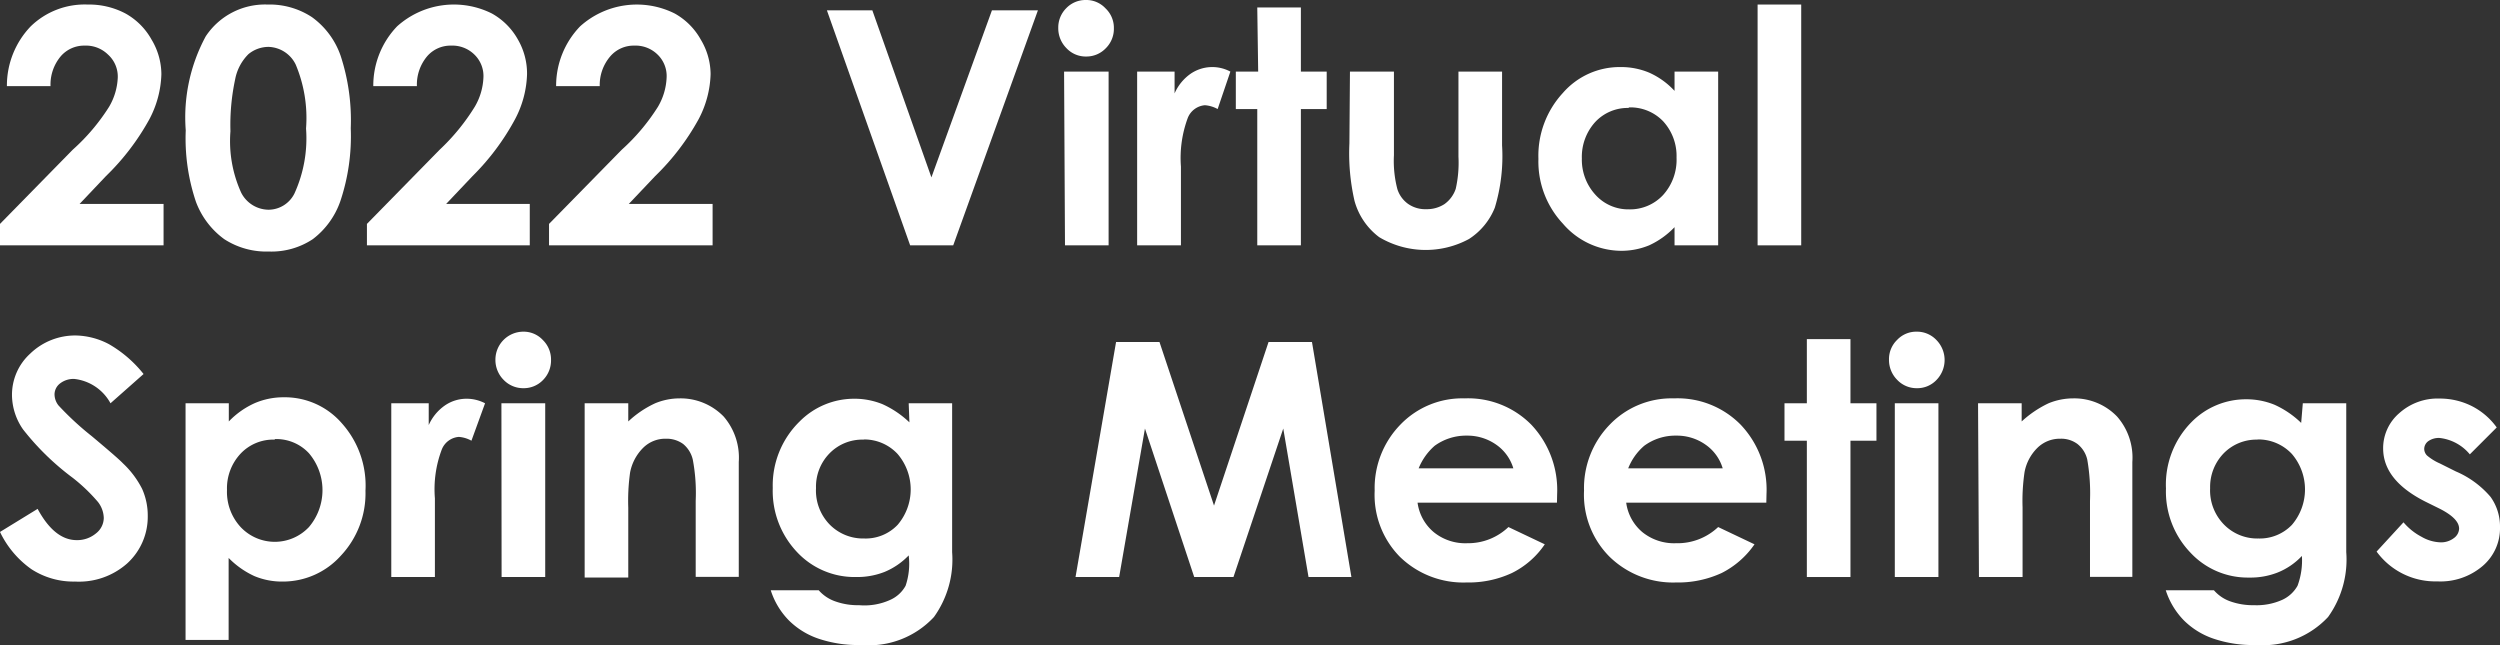
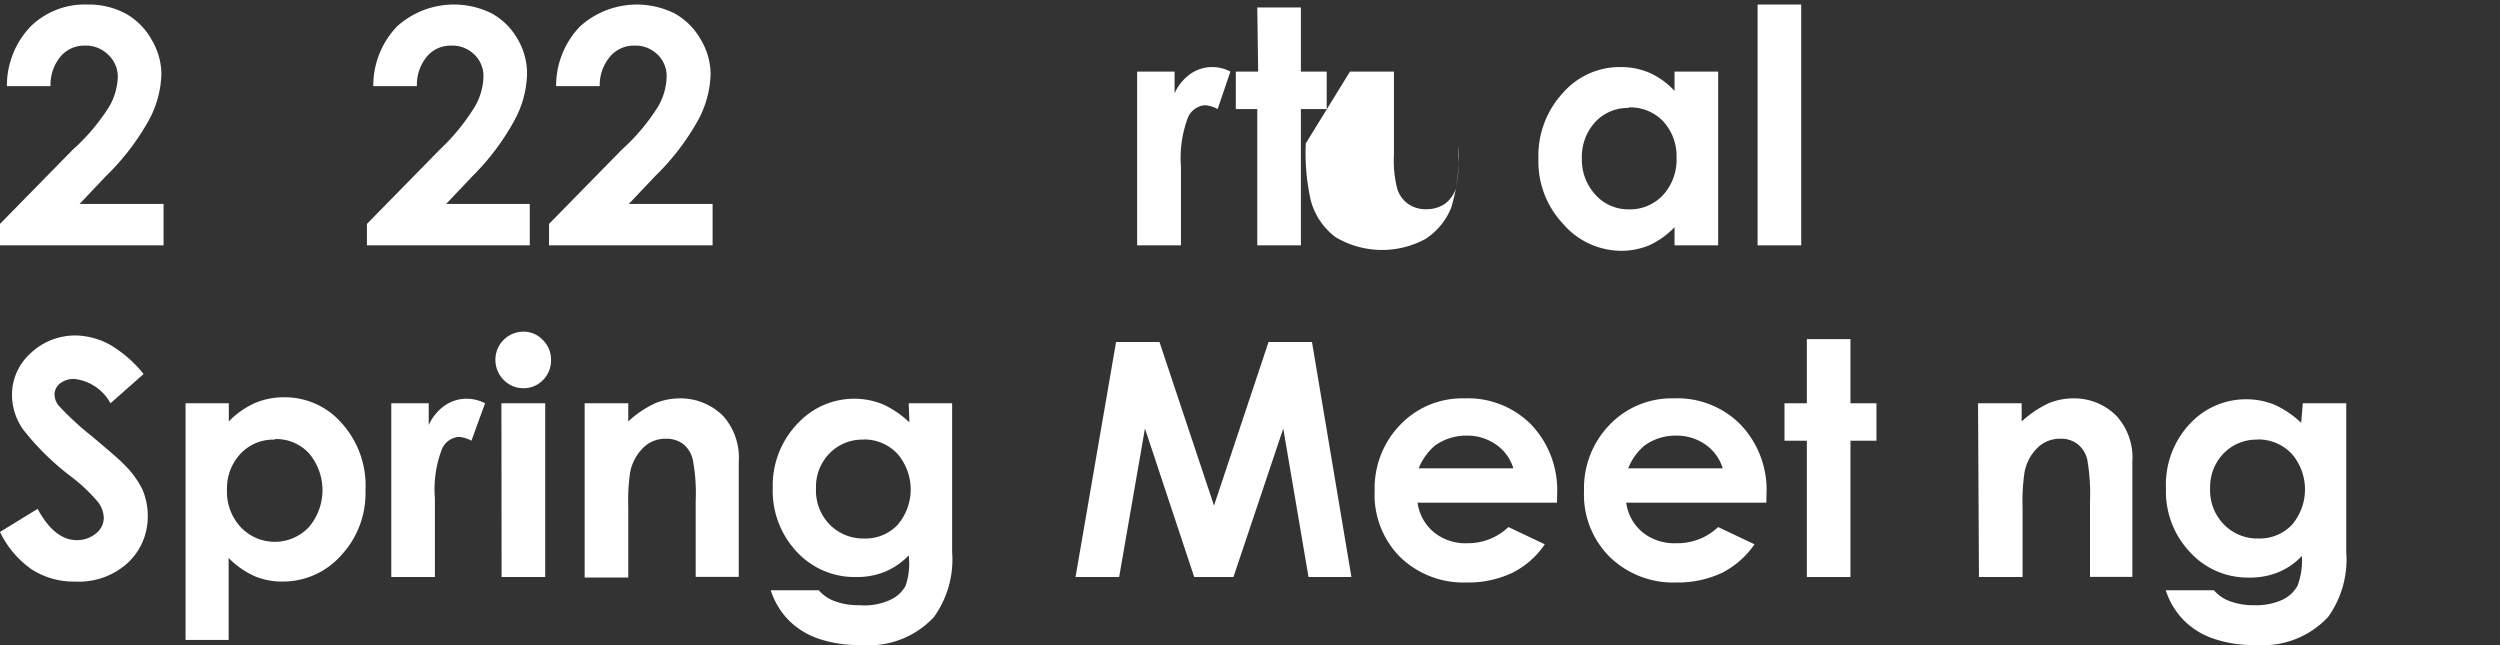
<svg xmlns="http://www.w3.org/2000/svg" id="Layer_2" data-name="Layer 2" viewBox="0 0 137.56 35.49">
  <rect x="0" y="0" width="137.56" height="35.49" fill="#333333" stroke="none" />
  <path d="M2.78,4.74H.38A4.71,4.71,0,0,1,1.69,1.45,4.26,4.26,0,0,1,4.82.25,4.29,4.29,0,0,1,6.9.74,3.69,3.69,0,0,1,8.34,2.18a3.73,3.73,0,0,1,.54,1.9,5.62,5.62,0,0,1-.66,2.48A13.23,13.23,0,0,1,5.83,9.69L4.38,11.22H9V13.5H0V12.32L4,8.24A11.11,11.11,0,0,0,6,5.88a3.44,3.44,0,0,0,.48-1.61A1.63,1.63,0,0,0,5.94,3a1.73,1.73,0,0,0-1.28-.49,1.7,1.7,0,0,0-1.32.59A2.42,2.42,0,0,0,2.78,4.74Z" style="fill:#fff" />
-   <path d="M14.72.25a4.24,4.24,0,0,1,2.44.69,4.39,4.39,0,0,1,1.58,2.12,11.37,11.37,0,0,1,.56,4,11.22,11.22,0,0,1-.57,4,4.45,4.45,0,0,1-1.52,2.1,4.12,4.12,0,0,1-2.42.68,4.26,4.26,0,0,1-2.45-.68,4.47,4.47,0,0,1-1.56-2.06,10.92,10.92,0,0,1-.56-3.93A9.38,9.38,0,0,1,11.32,2,3.91,3.91,0,0,1,14.72.25Zm.06,2.33a1.74,1.74,0,0,0-1.11.4,2.64,2.64,0,0,0-.73,1.38,12,12,0,0,0-.26,2.86,6.86,6.86,0,0,0,.59,3.38,1.71,1.71,0,0,0,1.51.94,1.6,1.6,0,0,0,1.42-.89,7.32,7.32,0,0,0,.64-3.58,7.59,7.59,0,0,0-.57-3.52A1.72,1.72,0,0,0,14.78,2.58Z" style="fill:#fff" />
  <path d="M22.94,4.74h-2.4a4.71,4.71,0,0,1,1.31-3.29A4.67,4.67,0,0,1,27.06.74,3.69,3.69,0,0,1,28.5,2.18,3.73,3.73,0,0,1,29,4.08a5.62,5.62,0,0,1-.66,2.48A13.23,13.23,0,0,1,26,9.69l-1.45,1.53h4.6V13.5H20.19V12.32l4-4.08a11.57,11.57,0,0,0,1.93-2.36,3.44,3.44,0,0,0,.48-1.61A1.64,1.64,0,0,0,26.1,3a1.73,1.73,0,0,0-1.28-.49,1.7,1.7,0,0,0-1.32.59A2.42,2.42,0,0,0,22.94,4.74Z" style="fill:#fff" />
  <path d="M33,4.74h-2.4a4.71,4.71,0,0,1,1.32-3.29,4.66,4.66,0,0,1,5.2-.71,3.69,3.69,0,0,1,1.44,1.44,3.73,3.73,0,0,1,.54,1.9,5.62,5.62,0,0,1-.66,2.48,13.23,13.23,0,0,1-2.39,3.13l-1.45,1.53h4.61V13.5h-9V12.32l4-4.08A11.23,11.23,0,0,0,36.2,5.88a3.44,3.44,0,0,0,.48-1.61A1.64,1.64,0,0,0,36.18,3a1.73,1.73,0,0,0-1.28-.49,1.7,1.7,0,0,0-1.32.59A2.42,2.42,0,0,0,33,4.74Z" style="fill:#fff" />
-   <path d="M45.5.57H48l3.25,9.19L54.58.57h2.53L52.45,13.5H50.08Z" style="fill:#fff" />
-   <path d="M59.75,0a1.44,1.44,0,0,1,1.08.46,1.47,1.47,0,0,1,.46,1.1,1.5,1.5,0,0,1-.45,1.1,1.47,1.47,0,0,1-1.07.45,1.45,1.45,0,0,1-1.09-.46,1.55,1.55,0,0,1-.45-1.12A1.5,1.5,0,0,1,58.67.45,1.47,1.47,0,0,1,59.75,0Zm-1.2,3.94H61V13.5h-2.4Z" style="fill:#fff" />
  <path d="M62.57,3.94h2.06v1.2a2.58,2.58,0,0,1,.88-1.08,2.11,2.11,0,0,1,2.19-.12L67,6a1.72,1.72,0,0,0-.7-.21,1.11,1.11,0,0,0-.94.69,6.33,6.33,0,0,0-.38,2.69V13.5H62.57Z" style="fill:#fff" />
  <path d="M69.18.41h2.4V3.94H73V6H71.58v7.5h-2.4V6H68V3.94h1.23Z" style="fill:#fff" />
-   <path d="M74.28,3.94H76.7v4.6a6.12,6.12,0,0,0,.19,1.87,1.59,1.59,0,0,0,.59.81,1.65,1.65,0,0,0,1,.29,1.77,1.77,0,0,0,1-.28,1.69,1.69,0,0,0,.62-.84,6.49,6.49,0,0,0,.15-1.77V3.94h2.4V8a9.79,9.79,0,0,1-.4,3.43,3.67,3.67,0,0,1-1.42,1.72,5,5,0,0,1-4.94-.1,3.72,3.72,0,0,1-1.36-2,11.75,11.75,0,0,1-.28-3.16Z" style="fill:#fff" />
+   <path d="M74.28,3.94H76.7v4.6a6.12,6.12,0,0,0,.19,1.87,1.59,1.59,0,0,0,.59.81,1.65,1.65,0,0,0,1,.29,1.77,1.77,0,0,0,1-.28,1.69,1.69,0,0,0,.62-.84,6.49,6.49,0,0,0,.15-1.77V3.94V8a9.79,9.79,0,0,1-.4,3.43,3.67,3.67,0,0,1-1.42,1.72,5,5,0,0,1-4.94-.1,3.72,3.72,0,0,1-1.36-2,11.75,11.75,0,0,1-.28-3.16Z" style="fill:#fff" />
  <path d="M92.14,3.94h2.4V13.5h-2.4v-1a4.56,4.56,0,0,1-1.4,1,4,4,0,0,1-1.54.3A4.25,4.25,0,0,1,86,12.31a5,5,0,0,1-1.35-3.57A5.09,5.09,0,0,1,86,5.11a4.14,4.14,0,0,1,3.17-1.42A4,4,0,0,1,90.75,4a4.27,4.27,0,0,1,1.39,1Zm-2.52,2a2.44,2.44,0,0,0-1.85.78,2.85,2.85,0,0,0-.73,2,2.85,2.85,0,0,0,.75,2,2.43,2.43,0,0,0,1.84.8,2.48,2.48,0,0,0,1.88-.79,2.89,2.89,0,0,0,.74-2.06,2.82,2.82,0,0,0-.74-2A2.5,2.5,0,0,0,89.62,5.91Z" style="fill:#fff" />
  <path d="M96.71.25h2.4V13.5h-2.4Z" style="fill:#fff" />
  <path d="M7.9,20.58,6.08,22.19a2.59,2.59,0,0,0-2-1.34,1.21,1.21,0,0,0-.79.26A.77.77,0,0,0,3,21.7a1,1,0,0,0,.22.61A16.22,16.22,0,0,0,5.05,24c.94.79,1.51,1.28,1.71,1.49A5.08,5.08,0,0,1,7.82,26.9a3.61,3.61,0,0,1,.31,1.51A3.47,3.47,0,0,1,7,31a4,4,0,0,1-2.87,1,4.25,4.25,0,0,1-2.4-.68A5.31,5.31,0,0,1,0,29.27L2.07,28c.62,1.15,1.34,1.72,2.15,1.72a1.61,1.61,0,0,0,1.06-.37,1.09,1.09,0,0,0,.43-.85,1.49,1.49,0,0,0-.32-.88A9.55,9.55,0,0,0,4,26.29a14.28,14.28,0,0,1-2.73-2.66,3.34,3.34,0,0,1-.61-1.86,3.06,3.06,0,0,1,1-2.31,3.56,3.56,0,0,1,2.53-1A4.06,4.06,0,0,1,6,18.94,6.7,6.7,0,0,1,7.9,20.58Z" style="fill:#fff" />
  <path d="M12.59,22.19v1a4.57,4.57,0,0,1,1.41-1,4,4,0,0,1,1.62-.33,4.15,4.15,0,0,1,3.18,1.42A5.14,5.14,0,0,1,20.11,27a5,5,0,0,1-1.35,3.57A4.28,4.28,0,0,1,15.55,32,3.92,3.92,0,0,1,14,31.7a4.75,4.75,0,0,1-1.42-1v4.51H10.21V22.19Zm2.53,2a2.47,2.47,0,0,0-1.88.77,2.79,2.79,0,0,0-.75,2A2.85,2.85,0,0,0,13.24,29,2.58,2.58,0,0,0,17,29a3.14,3.14,0,0,0,0-4.06A2.45,2.45,0,0,0,15.12,24.16Z" style="fill:#fff" />
  <path d="M21.53,22.19h2.06v1.2a2.6,2.6,0,0,1,.89-1.08,2.1,2.1,0,0,1,1.21-.37,2.19,2.19,0,0,1,1,.25l-.75,2.06a1.64,1.64,0,0,0-.7-.21,1.1,1.1,0,0,0-.93.69,6.17,6.17,0,0,0-.38,2.69v4.33H21.53Z" style="fill:#fff" />
  <path d="M28.79,18.25a1.44,1.44,0,0,1,1.08.46,1.5,1.5,0,0,1,.45,1.1,1.53,1.53,0,0,1-.44,1.1,1.47,1.47,0,0,1-1.07.45,1.49,1.49,0,0,1-1.1-.46,1.55,1.55,0,0,1-.45-1.12,1.54,1.54,0,0,1,1.53-1.53Zm-1.2,3.94H30v9.56h-2.4Z" style="fill:#fff" />
  <path d="M32.17,22.19h2.4v1a5.56,5.56,0,0,1,1.48-1,3.54,3.54,0,0,1,1.35-.27,3.31,3.31,0,0,1,2.42,1,3.46,3.46,0,0,1,.83,2.5v6.32H38.28V27.56a9.91,9.91,0,0,0-.16-2.27,1.57,1.57,0,0,0-.53-.86,1.55,1.55,0,0,0-.94-.29,1.73,1.73,0,0,0-1.25.49A2.6,2.6,0,0,0,34.67,26a11.12,11.12,0,0,0-.1,1.94v3.84h-2.4Z" style="fill:#fff" />
  <path d="M50,22.19h2.39v8.19a5.42,5.42,0,0,1-1,3.57,4.88,4.88,0,0,1-4,1.54,6.79,6.79,0,0,1-2.36-.35,4.25,4.25,0,0,1-1.62-1,4.17,4.17,0,0,1-1-1.66h2.64a2.15,2.15,0,0,0,.91.61,3.67,3.67,0,0,0,1.31.21A3.42,3.42,0,0,0,49,33a1.79,1.79,0,0,0,.83-.77A3.77,3.77,0,0,0,50,30.56a3.91,3.91,0,0,1-1.33.91,4.11,4.11,0,0,1-1.57.28,4.33,4.33,0,0,1-3.26-1.39,4.89,4.89,0,0,1-1.32-3.51A4.92,4.92,0,0,1,44,23.19a4.22,4.22,0,0,1,3-1.25,4.09,4.09,0,0,1,1.56.3,5.29,5.29,0,0,1,1.48,1Zm-2.49,2a2.51,2.51,0,0,0-1.87.76,2.62,2.62,0,0,0-.74,1.91,2.68,2.68,0,0,0,.75,2,2.58,2.58,0,0,0,1.9.77,2.43,2.43,0,0,0,1.84-.75,3,3,0,0,0,0-3.9A2.51,2.51,0,0,0,47.55,24.18Z" style="fill:#fff" />
  <path d="M61.41,18.82H63.8l3,9,3-9h2.39l2.17,12.93H72l-1.39-8.17-2.74,8.17H65.71L63,23.58l-1.42,8.17h-2.4Z" style="fill:#fff" />
  <path d="M85.67,27.66H78a2.56,2.56,0,0,0,.89,1.62,2.75,2.75,0,0,0,1.85.61A3.21,3.21,0,0,0,83,29l2,.95a4.69,4.69,0,0,1-1.81,1.58,5.66,5.66,0,0,1-2.5.52,5,5,0,0,1-3.67-1.42A4.85,4.85,0,0,1,75.64,27a5,5,0,0,1,1.41-3.63,4.72,4.72,0,0,1,3.54-1.45,4.89,4.89,0,0,1,3.67,1.45,5.23,5.23,0,0,1,1.42,3.82Zm-2.4-1.89a2.43,2.43,0,0,0-.94-1.3,2.75,2.75,0,0,0-1.62-.5,2.94,2.94,0,0,0-1.77.56,3.27,3.27,0,0,0-.88,1.24Z" style="fill:#fff" />
  <path d="M97.19,27.66H89.48a2.56,2.56,0,0,0,.89,1.62,2.77,2.77,0,0,0,1.85.61A3.25,3.25,0,0,0,94.54,29l2,.95a4.84,4.84,0,0,1-1.81,1.58,5.73,5.73,0,0,1-2.51.52,5,5,0,0,1-3.66-1.42A4.82,4.82,0,0,1,87.16,27a5,5,0,0,1,1.41-3.63,4.72,4.72,0,0,1,3.54-1.45,4.87,4.87,0,0,1,3.67,1.45,5.19,5.19,0,0,1,1.42,3.82Zm-2.4-1.89a2.43,2.43,0,0,0-.94-1.3,2.73,2.73,0,0,0-1.62-.5,2.89,2.89,0,0,0-1.76.56,3.16,3.16,0,0,0-.88,1.24Z" style="fill:#fff" />
  <path d="M99.42,18.66h2.4v3.53h1.43v2.06h-1.43v7.5h-2.4v-7.5H98.19V22.19h1.23Z" style="fill:#fff" />
-   <path d="M105.46,18.25a1.47,1.47,0,0,1,1.09.46,1.57,1.57,0,0,1,0,2.2,1.45,1.45,0,0,1-1.07.45,1.47,1.47,0,0,1-1.09-.46,1.55,1.55,0,0,1-.45-1.12,1.47,1.47,0,0,1,.45-1.08A1.44,1.44,0,0,1,105.46,18.25Zm-1.2,3.94h2.4v9.56h-2.4Z" style="fill:#fff" />
  <path d="M108.84,22.19h2.4v1a5.9,5.9,0,0,1,1.48-1,3.58,3.58,0,0,1,1.36-.27,3.27,3.27,0,0,1,2.41,1,3.42,3.42,0,0,1,.84,2.5v6.32H115V27.56a10.77,10.77,0,0,0-.15-2.27,1.53,1.53,0,0,0-.54-.86,1.5,1.5,0,0,0-.94-.29,1.76,1.76,0,0,0-1.25.49,2.52,2.52,0,0,0-.72,1.34,10.77,10.77,0,0,0-.11,1.94v3.84h-2.4Z" style="fill:#fff" />
  <path d="M126.71,22.19h2.39v8.19a5.42,5.42,0,0,1-1,3.57,4.9,4.9,0,0,1-3.95,1.54,6.75,6.75,0,0,1-2.36-.35,4.25,4.25,0,0,1-1.62-1,4.19,4.19,0,0,1-1-1.66h2.65a2.12,2.12,0,0,0,.9.61,3.71,3.71,0,0,0,1.31.21,3.44,3.44,0,0,0,1.56-.3,1.84,1.84,0,0,0,.83-.77,4,4,0,0,0,.24-1.64,3.73,3.73,0,0,1-1.33.91,4.07,4.07,0,0,1-1.57.28,4.3,4.3,0,0,1-3.25-1.39,4.85,4.85,0,0,1-1.33-3.51,4.89,4.89,0,0,1,1.41-3.66,4.2,4.2,0,0,1,3-1.25,4.09,4.09,0,0,1,1.56.3,5.12,5.12,0,0,1,1.47,1Zm-2.49,2a2.52,2.52,0,0,0-1.87.76,2.66,2.66,0,0,0-.74,1.91,2.68,2.68,0,0,0,.76,2,2.56,2.56,0,0,0,1.9.77,2.45,2.45,0,0,0,1.84-.75,3,3,0,0,0,0-3.9A2.53,2.53,0,0,0,124.22,24.18Z" style="fill:#fff" />
-   <path d="M137.38,23.52,135.9,25a2.52,2.52,0,0,0-1.65-.9,1,1,0,0,0-.63.17.54.54,0,0,0-.23.43.53.53,0,0,0,.15.36,2.85,2.85,0,0,0,.71.44l.88.44a5.17,5.17,0,0,1,1.91,1.4,2.79,2.79,0,0,1,.52,1.67,2.72,2.72,0,0,1-.94,2.12,3.57,3.57,0,0,1-2.51.86,4,4,0,0,1-3.34-1.64l1.48-1.61a3.32,3.32,0,0,0,1,.8,2.2,2.2,0,0,0,1,.3,1.16,1.16,0,0,0,.77-.23.67.67,0,0,0,.29-.52c0-.37-.35-.73-1.05-1.09l-.81-.4c-1.54-.78-2.32-1.75-2.32-2.93a2.54,2.54,0,0,1,.88-1.93,3.16,3.16,0,0,1,2.24-.81,3.91,3.91,0,0,1,1.75.41A3.81,3.81,0,0,1,137.38,23.52Z" style="fill:#fff" />
</svg>